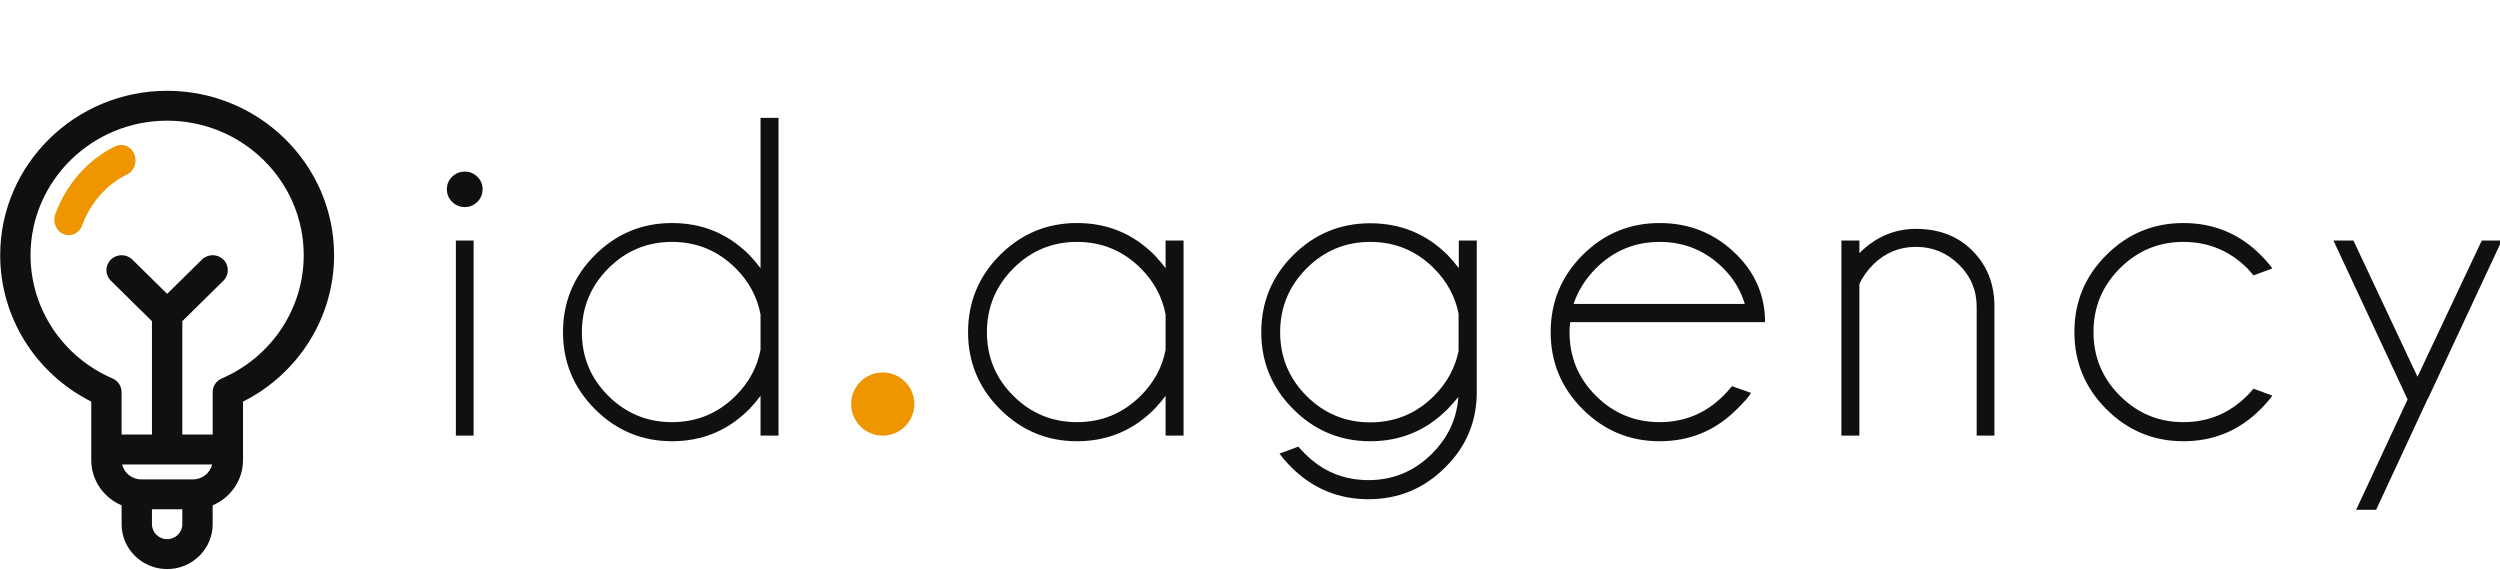
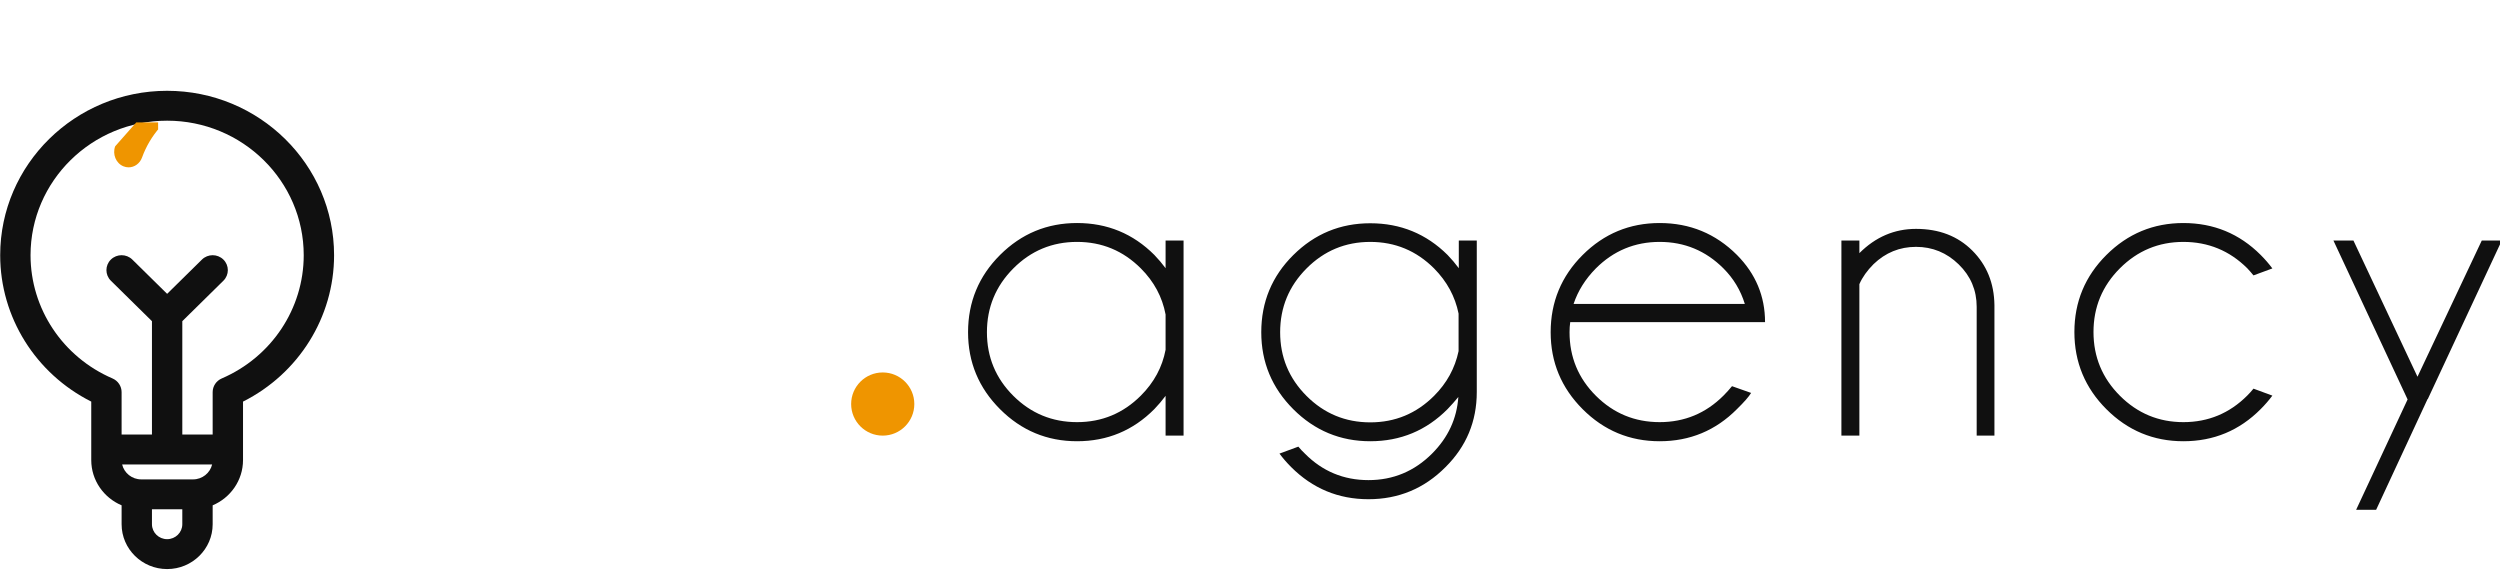
<svg xmlns="http://www.w3.org/2000/svg" id="svg8" version="1.1" viewBox="0 0 546.05 124.398" height="124.398mm" width="546.05mm">
  <defs id="defs2">
    <clipPath id="clipPath18" clipPathUnits="userSpaceOnUse">
      <path id="path16" d="m 711.807,563.943 c 0,-10.793 8.75,-19.543 19.543,-19.543 v 0 c 10.794,0 19.543,8.75 19.543,19.543 v 0 c 0,10.793 -8.749,19.542 -19.543,19.542 v 0 c -10.793,0 -19.543,-8.749 -19.543,-19.542" />
    </clipPath>
    <clipPath id="clipPath28" clipPathUnits="userSpaceOnUse">
      <path id="path26" d="m 655.741,741.01 v -93.021 c -2.132,2.874 -4.45,5.608 -6.953,8.204 v 0 c -13.162,13.163 -29.106,19.744 -47.831,19.744 v 0 c -18.539,0 -34.413,-6.581 -47.623,-19.744 v 0 C 540.125,643.03 533.52,627.086 533.52,608.361 v 0 c 0,-18.539 6.605,-34.413 19.814,-47.622 v 0 c 13.21,-13.21 29.084,-19.815 47.623,-19.815 v 0 c 18.725,0 34.669,6.628 47.831,19.884 v 0 c 2.503,2.596 4.821,5.33 6.953,8.203 v 0 -24.611 h 11.124 V 741.01 Z M 561.538,569.011 c -10.892,10.846 -16.338,23.962 -16.338,39.35 v 0 c 0,15.388 5.446,28.551 16.338,39.489 v 0 c 10.892,10.938 24.032,16.408 39.419,16.408 v 0 c 15.388,0 28.551,-5.47 39.489,-16.408 v 0 c 8.157,-8.157 13.255,-17.658 15.295,-28.504 v 0 -21.831 c -2.04,-10.752 -7.138,-20.207 -15.295,-28.365 v 0 c -10.938,-10.938 -24.101,-16.407 -39.489,-16.407 v 0 c -15.387,0 -28.527,5.423 -39.419,16.268 M 464.929,704.58 c -2.178,-2.132 -3.268,-4.681 -3.268,-7.647 v 0 c 0,-3.152 1.09,-5.793 3.268,-7.925 v 0 c 2.178,-2.133 4.797,-3.198 7.856,-3.198 v 0 c 2.967,0 5.539,1.065 7.717,3.198 v 0 c 2.179,2.132 3.268,4.773 3.268,7.925 v 0 c 0,2.966 -1.089,5.515 -3.268,7.647 v 0 c -2.178,2.132 -4.75,3.199 -7.717,3.199 v 0 c -3.059,0 -5.678,-1.067 -7.856,-3.199 m 2.294,-160.18 h 10.984 v 120.692 h -10.984 z" />
    </clipPath>
    <clipPath id="clipPath38" clipPathUnits="userSpaceOnUse">
      <path id="path36" d="m 1488.507,656.193 c -13.209,-13.163 -19.814,-29.06 -19.814,-47.692 v 0 c 0,-18.633 6.605,-34.553 19.814,-47.762 v 0 c 13.21,-13.21 29.084,-19.815 47.623,-19.815 v 0 c 18.725,0 34.669,6.628 47.832,19.884 v 0 c 2.689,2.688 5.099,5.468 7.23,8.342 v 0 l -11.679,4.311 c -1.206,-1.483 -2.503,-2.92 -3.894,-4.311 v 0 c -10.937,-10.938 -24.101,-16.407 -39.489,-16.407 v 0 c -15.295,0 -28.388,5.446 -39.28,16.338 v 0 c -10.892,10.892 -16.337,24.032 -16.337,39.42 v 0 c 0,15.387 5.445,28.526 16.337,39.419 v 0 c 10.892,10.892 23.985,16.338 39.28,16.338 v 0 c 15.388,0 28.552,-5.423 39.489,-16.269 v 0 c 1.391,-1.483 2.688,-2.966 3.894,-4.449 v 0 l 11.679,4.31 c -2.131,2.873 -4.541,5.654 -7.23,8.343 v 0 c -13.163,13.163 -29.107,19.744 -47.832,19.744 v 0 c -18.539,0 -34.413,-6.581 -47.623,-19.744 m -324.058,0 c -13.21,-13.163 -19.815,-29.107 -19.815,-47.832 v 0 c 0,-18.539 6.605,-34.413 19.815,-47.622 v 0 c 13.209,-13.21 29.082,-19.815 47.622,-19.815 v 0 c 18.725,0 34.668,6.628 47.832,19.884 v 0 c 4.449,4.357 7.369,7.693 8.759,10.011 v 0 l -11.818,4.171 c -1.669,-2.039 -3.43,-3.986 -5.283,-5.84 v 0 c -10.939,-10.938 -24.102,-16.407 -39.49,-16.407 v 0 c -15.388,0 -28.527,5.423 -39.419,16.268 v 0 c -10.892,10.846 -16.337,23.962 -16.337,39.35 v 0 c 0,2.225 0.138,4.31 0.416,6.257 v 0 h 120.553 c 0,16.037 -5.794,29.895 -17.381,41.575 v 0 c -13.164,13.163 -29.107,19.744 -47.832,19.744 v 0 c -18.54,0 -34.413,-6.581 -47.622,-19.744 m 8.134,-8.343 c 10.938,10.938 24.1,16.408 39.488,16.408 v 0 c 15.388,0 28.551,-5.47 39.49,-16.408 v 0 c 6.21,-6.21 10.612,-13.534 13.208,-21.969 v 0 h -105.951 c 2.687,8.065 7.276,15.388 13.765,21.969 m -368.624,8.343 C 790.75,643.03 784.146,627.086 784.146,608.361 v 0 c 0,-18.539 6.604,-34.413 19.813,-47.622 v 0 c 13.21,-13.21 29.084,-19.815 47.624,-19.815 v 0 c 18.724,0 34.668,6.628 47.831,19.884 v 0 c 2.503,2.596 4.82,5.33 6.953,8.203 v 0 -24.611 h 11.123 v 120.692 h -11.123 v -17.103 c -2.133,2.874 -4.45,5.608 -6.953,8.204 v 0 c -13.163,13.163 -29.107,19.744 -47.831,19.744 v 0 c -18.54,0 -34.414,-6.581 -47.624,-19.744 m 8.204,-87.182 c -10.892,10.846 -16.338,23.962 -16.338,39.35 v 0 c 0,15.388 5.446,28.551 16.338,39.489 v 0 c 10.892,10.938 24.032,16.408 39.42,16.408 v 0 c 15.387,0 28.55,-5.47 39.488,-16.408 v 0 c 8.158,-8.157 13.256,-17.658 15.296,-28.504 v 0 -21.831 c -2.04,-10.752 -7.138,-20.207 -15.296,-28.365 v 0 C 880.133,558.212 866.97,552.743 851.583,552.743 v 0 c -15.388,0 -28.528,5.423 -39.42,16.268 m 173.223,87.112 c -13.21,-13.116 -19.814,-29.037 -19.814,-47.762 v 0 c 0,-18.539 6.604,-34.413 19.814,-47.622 v 0 c 13.209,-13.21 29.083,-19.815 47.623,-19.815 v 0 c 18.725,0 34.668,6.628 47.832,19.884 v 0 c 2.317,2.41 4.542,4.912 6.673,7.509 v 0 c -0.926,-13.442 -6.349,-25.122 -16.267,-35.04 v 0 c -10.939,-10.939 -24.056,-16.408 -39.35,-16.408 v 0 c -15.388,0 -28.505,5.469 -39.35,16.408 v 0 c -1.483,1.39 -2.828,2.827 -4.033,4.31 v 0 l -11.679,-4.31 c 2.132,-2.874 4.542,-5.655 7.23,-8.343 v 0 c 13.256,-13.256 29.199,-19.884 47.832,-19.884 v 0 c 18.632,0 34.529,6.628 47.692,19.884 v 0 c 12.885,12.793 19.327,28.273 19.327,46.441 v 0 93.717 h -11.124 v -17.103 c -2.131,2.874 -4.448,5.608 -6.951,8.204 v 0 c -13.164,13.07 -29.107,19.605 -47.832,19.605 v 0 c -18.54,0 -34.414,-6.558 -47.623,-19.675 m 8.203,-87.181 c -10.892,10.892 -16.338,24.031 -16.338,39.419 v 0 c 0,15.388 5.446,28.551 16.338,39.489 v 0 c 10.892,10.938 24.032,16.408 39.42,16.408 v 0 c 15.387,0 28.55,-5.47 39.489,-16.408 v 0 c 7.972,-8.064 13.023,-17.38 15.156,-27.948 v 0 -23.221 c -2.225,-10.567 -7.277,-19.79 -15.156,-27.67 v 0 c -10.939,-10.938 -24.102,-16.407 -39.489,-16.407 v 0 c -15.388,0 -28.528,5.445 -39.42,16.338 m 342.066,88.363 v 7.787 h -11.124 V 544.4 h 11.124 v 93.717 c 1.854,4.264 4.773,8.389 8.76,12.375 v 0 c 7.416,7.138 16.175,10.706 26.28,10.706 v 0 c 10.196,0 19.002,-3.615 26.418,-10.845 v 0 c 7.415,-7.23 11.123,-15.99 11.123,-26.28 v 0 -79.673 h 10.985 v 80.786 c -0.186,13.533 -4.75,24.773 -13.695,33.718 v 0 c -8.947,8.945 -20.557,13.419 -34.831,13.419 v 0 c -13.349,0 -25.028,-5.006 -35.04,-15.018 m 385.1,7.787 -39.767,-84.262 -39.628,84.262 h -12.375 l 45.884,-98.305 -31.841,-68.272 h 12.375 l 31.841,68.55 h 0.14 l 45.746,98.027 z" />
    </clipPath>
    <clipPath id="clipPath48" clipPathUnits="userSpaceOnUse">
      <path id="path46" d="m 288.57,757.761 c -56.959,0 -103.298,-45.634 -103.298,-101.727 v 0 c 0,-38.357 21.921,-73.269 56.344,-90.581 v 0 -36.173 c 0,-12.55 7.75,-23.35 18.782,-28.007 v 0 -11.7 c 0,-15.298 12.638,-27.743 28.172,-27.743 v 0 c 15.533,0 28.171,12.445 28.171,27.743 v 0 11.698 c 11.032,4.659 18.782,15.459 18.782,28.007 v 0 36.174 c 34.423,17.311 56.343,52.223 56.343,90.581 v 0 c 0,56.094 -46.339,101.728 -103.296,101.728 z M 260.398,571.302 c 0,3.675 -2.21,7.001 -5.63,8.474 v 0 c -30.808,13.266 -50.715,43.199 -50.715,76.258 v 0 c 0,45.894 37.914,83.231 84.517,83.231 v 0 c 46.602,0 84.515,-37.337 84.515,-83.231 v 0 c 0,-33.059 -19.907,-62.992 -50.715,-76.258 v 0 c -3.42,-1.473 -5.629,-4.799 -5.629,-8.474 v 0 -26.242 H 297.96 v 70.152 l 25.422,25.035 c 3.666,3.612 3.666,9.467 0,13.078 v 0 c -3.669,3.611 -9.613,3.611 -13.281,0 v 0 l -21.531,-21.203 -21.532,21.204 c -3.668,3.611 -9.613,3.611 -13.281,0 v 0 c -3.667,-3.612 -3.667,-9.466 0,-13.078 v 0 l 25.422,-25.036 V 545.06 h -18.781 z m 0.326,-44.737 h 55.69 c -1.254,-5.291 -6.072,-9.249 -11.821,-9.249 v 0 h -32.049 c -5.748,0 -10.567,3.958 -11.82,9.249 m 18.455,-36.992 v 9.247 h 18.781 v -9.247 c 0,-5.099 -4.213,-9.247 -9.39,-9.247 v 0 c -5.178,0 -9.391,4.148 -9.391,9.247" />
    </clipPath>
    <clipPath id="clipPath58" clipPathUnits="userSpaceOnUse">
      <path id="path56" d="m 256.405,723.398 c -16.85,-8.213 -30.346,-23.512 -37.026,-41.974 v 0 c -1.781,-4.917 0.502,-10.449 5.097,-12.353 v 0 c 1.059,-0.44 2.149,-0.647 3.221,-0.647 v 0 c 3.577,0 6.953,2.318 8.323,6.103 v 0 c 5.011,13.849 15.137,25.327 27.78,31.49 v 0 c 4.485,2.186 6.464,7.85 4.422,12.649 v 0 c -1.497,3.515 -4.737,5.594 -8.126,5.594 v 0 c -1.236,0 -2.493,-0.277 -3.691,-0.862" />
    </clipPath>
    <clipPath id="clipPath72" clipPathUnits="userSpaceOnUse">
      <path id="path70" d="m 640.573,386.45 -22.57,-49.733 h 5.326 l 7.457,16.312 h 20.639 l 7.523,-16.312 h 5.127 l -22.304,49.733 z m 0.6,-10.586 8.122,-17.975 h -16.312 z m 916.011,8.722 c -0.731,-0.754 -1.098,-1.642 -1.098,-2.663 v 0 c 0,-0.976 0.367,-1.842 1.098,-2.596 v 0 c 0.733,-0.755 1.62,-1.133 2.664,-1.133 v 0 c 1.043,0 1.931,0.367 2.663,1.099 v 0 c 0.732,0.733 1.099,1.62 1.099,2.663 v 0 c 0,1.043 -0.367,1.931 -1.099,2.664 v 0 c -0.732,0.732 -1.62,1.098 -2.663,1.098 v 0 c -1.044,0 -1.931,-0.378 -2.664,-1.132 m -24.2,1.132 V 372.07 h -6.258 v -3.862 h 6.258 v -26.631 c 0,-2.086 0.466,-3.618 1.398,-4.594 v 0 c 0.932,-0.976 2.397,-1.465 4.394,-1.465 v 0 c 1.065,0 2.53,0.156 4.395,0.466 v 0 3.861 h -2.73 c -1.288,0 -2.086,0.112 -2.398,0.333 v 0 c -0.31,0.223 -0.465,0.933 -0.465,2.132 v 0 25.898 h 7.19 v 3.862 h -7.19 v 13.648 z m -126.864,-1.132 c -0.733,-0.754 -1.099,-1.642 -1.099,-2.663 v 0 c 0,-0.976 0.366,-1.842 1.099,-2.596 v 0 c 0.732,-0.755 1.62,-1.133 2.663,-1.133 v 0 c 1.043,0 1.93,0.367 2.663,1.099 v 0 c 0.732,0.733 1.099,1.62 1.099,2.663 v 0 c 0,1.043 -0.367,1.931 -1.099,2.664 v 0 c -0.733,0.732 -1.62,1.098 -2.663,1.098 v 0 c -1.043,0 -1.931,-0.378 -2.663,-1.132 m -426.266,1.132 v -20.107 c -3.595,4.927 -8.278,7.39 -14.048,7.39 v 0 c -5.016,0 -9.321,-1.83 -12.916,-5.492 v 0 c -3.595,-3.661 -5.393,-8.067 -5.393,-13.216 v 0 c 0,-5.149 1.775,-9.565 5.327,-13.249 v 0 c 3.55,-3.683 7.933,-5.526 13.149,-5.526 v 0 c 5.215,0 9.842,2.419 13.881,7.257 v 0 -6.058 h 4.461 v 49.001 z M 956.219,344.04 c -2.752,2.886 -4.128,6.27 -4.128,10.153 v 0 c 0,3.884 1.343,7.257 4.029,10.12 v 0 c 2.684,2.863 6.024,4.295 10.019,4.295 v 0 c 3.995,0 7.323,-1.398 9.987,-4.195 v 0 c 2.663,-2.797 3.995,-6.214 3.995,-10.253 v 0 c 0,-4.173 -1.42,-7.623 -4.262,-10.353 v 0 c -2.84,-2.73 -6.136,-4.094 -9.886,-4.094 v 0 c -3.751,0 -7.002,1.442 -9.754,4.327 m 676.832,21.705 v 6.325 h -4.595 v -35.353 h 4.595 v 12.982 c 0,4.838 0.199,8.056 0.598,9.654 v 0 c 0.4,1.598 1.177,3.152 2.33,4.661 v 0 c 1.155,1.508 2.553,2.685 4.195,3.528 v 0 c 1.643,0.843 3.318,1.265 5.027,1.265 v 0 c 1.709,0 3.163,-0.266 4.36,-0.799 v 0 c 1.199,-0.533 2.186,-1.309 2.963,-2.33 v 0 c 0.778,-1.02 1.355,-2.263 1.732,-3.729 v 0 c 0.377,-1.464 0.565,-4.26 0.565,-8.389 v 0 -16.843 h 4.528 v 18.175 c 0,4.527 -0.444,7.956 -1.332,10.287 v 0 c -0.887,2.33 -2.397,4.216 -4.527,5.659 v 0 c -2.13,1.442 -4.527,2.163 -7.19,2.163 v 0 c -5.193,0 -9.61,-2.418 -13.249,-7.256 m -51.166,1.73 c -3.573,-3.683 -5.359,-8.122 -5.359,-13.315 v 0 c 0,-5.104 1.775,-9.487 5.326,-13.149 v 0 c 3.551,-3.662 7.923,-5.493 13.116,-5.493 v 0 c 5.193,0 9.554,1.831 13.083,5.493 v 0 c 3.528,3.662 5.293,8.067 5.293,13.216 v 0 c 0,5.148 -1.787,9.565 -5.36,13.248 v 0 c -3.573,3.685 -7.923,5.526 -13.05,5.526 v 0 c -5.126,0 -9.476,-1.841 -13.049,-5.526 m 3.229,-23.501 c -2.619,2.752 -3.927,6.103 -3.927,10.053 v 0 c 0,3.951 1.353,7.357 4.06,10.22 v 0 c 2.708,2.862 5.937,4.294 9.687,4.294 v 0 c 3.751,0 6.991,-1.432 9.721,-4.294 v 0 c 2.73,-2.863 4.094,-6.248 4.094,-10.154 v 0 c 0,-3.95 -1.342,-7.312 -4.027,-10.086 v 0 c -2.686,-2.774 -5.97,-4.162 -9.854,-4.162 v 0 c -3.884,0 -7.135,1.376 -9.754,4.129 m -104.46,23.535 c -3.596,-3.661 -5.394,-8.056 -5.394,-13.183 v 0 c 0,-5.126 1.788,-9.542 5.361,-13.249 v 0 c 3.573,-3.706 7.956,-5.559 13.149,-5.559 v 0 c 5.193,0 9.809,2.419 13.848,7.257 v 0 -6.058 h 4.46 v 35.353 h -4.46 v -6.459 c -3.596,4.927 -8.278,7.39 -14.048,7.39 v 0 c -5.016,0 -9.321,-1.83 -12.916,-5.492 m 3.328,-23.502 c -2.751,2.863 -4.127,6.247 -4.127,10.153 v 0 c 0,3.906 1.353,7.29 4.061,10.153 v 0 c 2.708,2.863 6.025,4.295 9.954,4.295 v 0 c 3.927,0 7.245,-1.387 9.953,-4.162 v 0 c 2.707,-2.774 4.061,-6.18 4.061,-10.219 v 0 c 0,-4.173 -1.376,-7.634 -4.128,-10.387 v 0 c -2.752,-2.752 -6.047,-4.127 -9.886,-4.127 v 0 c -3.84,0 -7.136,1.431 -9.888,4.294 m -52.762,23.435 c -3.707,-3.706 -5.56,-8.156 -5.56,-13.349 v 0 c 0,-5.193 1.831,-9.586 5.493,-13.182 v 0 c 3.662,-3.596 8.222,-5.393 13.682,-5.393 v 0 c 3.461,0 6.69,0.689 9.686,2.064 v 0 c 2.997,1.376 5.382,3.352 7.158,5.926 v 0 l -3.595,2.396 c -3.329,-4.127 -7.59,-6.191 -12.783,-6.191 v 0 c -4.35,0 -7.945,1.442 -10.786,4.327 v 0 c -2.841,2.886 -4.261,6.347 -4.261,10.386 v 0 c 0,4.039 1.443,7.423 4.327,10.153 v 0 c 2.885,2.73 6.458,4.095 10.72,4.095 v 0 c 5.414,0 9.676,-2.063 12.783,-6.192 v 0 l 3.595,2.264 c -1.554,2.575 -3.784,4.594 -6.691,6.059 v 0 c -2.907,1.465 -6.07,2.196 -9.488,2.196 v 0 c -5.814,0 -10.574,-1.853 -14.28,-5.559 m -66.745,-1.697 v 6.325 h -4.594 v -35.353 h 4.594 v 12.982 c 0,4.838 0.199,8.056 0.599,9.654 v 0 c 0.4,1.598 1.176,3.152 2.33,4.661 v 0 c 1.155,1.508 2.553,2.685 4.195,3.528 v 0 c 1.643,0.843 3.318,1.265 5.027,1.265 v 0 c 1.709,0 3.162,-0.266 4.36,-0.799 v 0 c 1.199,-0.533 2.186,-1.309 2.963,-2.33 v 0 c 0.777,-1.02 1.353,-2.263 1.731,-3.729 v 0 c 0.378,-1.464 0.566,-4.26 0.566,-8.389 v 0 -16.843 h 4.528 v 18.175 c 0,4.527 -0.444,7.956 -1.332,10.287 v 0 c -0.888,2.33 -2.397,4.216 -4.527,5.659 v 0 c -2.131,1.442 -4.528,2.163 -7.191,2.163 v 0 c -5.193,0 -9.61,-2.418 -13.249,-7.256 m -87.416,5.06 c -2.265,-1.465 -4.129,-3.573 -5.593,-6.325 v 0 c -0.71,2.707 -2.098,4.804 -4.162,6.291 v 0 c -2.063,1.487 -4.405,2.23 -7.023,2.23 v 0 c -4.928,0 -8.966,-2.352 -12.118,-7.057 v 0 6.126 h -4.527 v -35.353 h 4.527 v 14.98 c 0,4.838 0.5,8.278 1.499,10.319 v 0 c 0.998,2.042 2.374,3.651 4.127,4.828 v 0 c 1.753,1.176 3.629,1.764 5.626,1.764 v 0 c 1.997,0 3.684,-0.544 5.06,-1.631 v 0 c 1.376,-1.088 2.263,-2.442 2.663,-4.062 v 0 c 0.399,-1.62 0.599,-4.316 0.599,-8.089 v 0 -18.109 h 4.461 v 13.848 c 0,4.571 0.355,7.99 1.065,10.253 v 0 c 0.71,2.264 2.02,4.127 3.929,5.593 v 0 c 1.908,1.464 3.961,2.197 6.158,2.197 v 0 c 2.197,0 3.961,-0.522 5.292,-1.566 v 0 c 1.332,-1.042 2.197,-2.33 2.597,-3.861 v 0 c 0.4,-1.531 0.599,-3.916 0.599,-7.156 v 0 -19.308 h 4.661 v 19.308 c 0,6.746 -1.198,11.262 -3.595,13.548 v 0 c -2.397,2.285 -5.071,3.428 -8.023,3.428 v 0 c -2.952,0 -5.559,-0.731 -7.822,-2.196 m -69.109,0 c -2.263,-1.465 -4.127,-3.573 -5.592,-6.325 v 0 c -0.71,2.707 -2.097,4.804 -4.162,6.291 v 0 c -2.064,1.487 -4.404,2.23 -7.024,2.23 v 0 c -4.926,0 -8.965,-2.352 -12.116,-7.057 v 0 6.126 h -4.528 v -35.353 h 4.528 v 14.98 c 0,4.838 0.499,8.278 1.497,10.319 v 0 c 0.999,2.042 2.375,3.651 4.128,4.828 v 0 c 1.753,1.176 3.629,1.764 5.626,1.764 v 0 c 1.998,0 3.684,-0.544 5.06,-1.631 v 0 c 1.376,-1.088 2.264,-2.442 2.664,-4.062 v 0 c 0.398,-1.62 0.598,-4.316 0.598,-8.089 v 0 -18.109 h 4.461 v 13.848 c 0,4.571 0.355,7.99 1.065,10.253 v 0 c 0.711,2.264 2.02,4.127 3.928,5.593 v 0 c 1.909,1.464 3.961,2.197 6.159,2.197 v 0 c 2.197,0 3.961,-0.522 5.293,-1.566 v 0 c 1.331,-1.042 2.197,-2.33 2.597,-3.861 v 0 c 0.399,-1.531 0.599,-3.916 0.599,-7.156 v 0 -19.308 h 4.66 v 19.308 c 0,6.746 -1.199,11.262 -3.595,13.548 v 0 c -2.397,2.285 -5.071,3.428 -8.023,3.428 v 0 c -2.951,0 -5.559,-0.731 -7.823,-2.196 m -79.993,-3.33 c -3.574,-3.683 -5.36,-8.122 -5.36,-13.315 v 0 c 0,-5.104 1.776,-9.487 5.326,-13.149 v 0 c 3.552,-3.662 7.923,-5.493 13.117,-5.493 v 0 c 5.193,0 9.553,1.831 13.082,5.493 v 0 c 3.528,3.662 5.293,8.067 5.293,13.216 v 0 c 0,5.148 -1.786,9.565 -5.359,13.248 v 0 c -3.573,3.685 -7.923,5.526 -13.05,5.526 v 0 c -5.127,0 -9.476,-1.841 -13.049,-5.526 m 3.229,-23.501 c -2.619,2.752 -3.928,6.103 -3.928,10.053 v 0 c 0,3.951 1.354,7.357 4.061,10.22 v 0 c 2.708,2.862 5.936,4.294 9.687,4.294 v 0 c 3.751,0 6.991,-1.432 9.72,-4.294 v 0 c 2.73,-2.863 4.095,-6.248 4.095,-10.154 v 0 c 0,-3.95 -1.342,-7.312 -4.028,-10.086 v 0 c -2.686,-2.774 -5.97,-4.162 -9.853,-4.162 v 0 c -3.885,0 -7.135,1.376 -9.754,4.129 m -52.563,23.468 c -3.706,-3.706 -5.559,-8.156 -5.559,-13.349 v 0 c 0,-5.193 1.83,-9.586 5.492,-13.182 v 0 c 3.662,-3.596 8.222,-5.393 13.682,-5.393 v 0 c 3.462,0 6.691,0.689 9.687,2.064 v 0 c 2.996,1.376 5.382,3.352 7.157,5.926 v 0 l -3.595,2.396 c -3.329,-4.127 -7.591,-6.191 -12.784,-6.191 v 0 c -4.349,0 -7.944,1.442 -10.785,4.327 v 0 c -2.84,2.886 -4.261,6.347 -4.261,10.386 v 0 c 0,4.039 1.443,7.423 4.327,10.153 v 0 c 2.886,2.73 6.459,4.095 10.719,4.095 v 0 c 5.416,0 9.676,-2.063 12.784,-6.192 v 0 l 3.595,2.264 c -1.554,2.575 -3.784,4.594 -6.691,6.059 v 0 c -2.907,1.465 -6.07,2.196 -9.488,2.196 v 0 c -5.814,0 -10.574,-1.853 -14.28,-5.559 m -73.769,0.033 c -3.484,-3.683 -5.226,-8.1 -5.226,-13.248 v 0 c 0,-5.149 1.731,-9.554 5.193,-13.216 v 0 c 3.462,-3.662 7.856,-5.493 13.182,-5.493 v 0 c 7.457,0 13.094,3.551 16.911,10.653 v 0 l -3.861,1.997 c -2.974,-5.637 -7.457,-8.455 -13.449,-8.455 v 0 c -3.64,0 -6.736,1.298 -9.288,3.894 v 0 c -2.552,2.597 -3.894,6.026 -4.028,10.286 v 0 h 31.824 c -0.133,5.904 -1.941,10.565 -5.426,13.982 v 0 c -3.484,3.418 -7.789,5.126 -12.916,5.126 v 0 c -5.126,0 -9.432,-1.841 -12.916,-5.526 m 12.95,1.133 c 3.24,0 6.103,-0.954 8.588,-2.863 v 0 c 2.485,-1.909 4.04,-4.55 4.661,-7.923 v 0 h -26.298 c 2.041,7.19 6.391,10.786 13.049,10.786 m -138.449,-1.133 c -3.484,-3.683 -5.226,-8.1 -5.226,-13.248 v 0 c 0,-5.149 1.73,-9.554 5.193,-13.216 v 0 c 3.462,-3.662 7.856,-5.493 13.182,-5.493 v 0 c 7.456,0 13.093,3.551 16.911,10.653 v 0 l -3.862,1.997 c -2.974,-5.637 -7.457,-8.455 -13.449,-8.455 v 0 c -3.639,0 -6.735,1.298 -9.287,3.894 v 0 c -2.552,2.597 -3.895,6.026 -4.028,10.286 v 0 h 31.824 c -0.133,5.904 -1.941,10.565 -5.426,13.982 v 0 c -3.484,3.418 -7.79,5.126 -12.916,5.126 v 0 c -5.127,0 -9.432,-1.841 -12.916,-5.526 m 12.949,1.133 c 3.24,0 6.103,-0.954 8.589,-2.863 v 0 c 2.486,-1.909 4.039,-4.55 4.66,-7.923 v 0 h -26.298 c 2.042,7.19 6.392,10.786 13.049,10.786 m -62.15,-1.166 c -3.706,-3.706 -5.56,-8.156 -5.56,-13.349 v 0 c 0,-5.193 1.831,-9.586 5.493,-13.182 v 0 c 3.662,-3.596 8.223,-5.393 13.682,-5.393 v 0 c 3.462,0 6.69,0.689 9.687,2.064 v 0 c 2.996,1.376 5.382,3.352 7.157,5.926 v 0 l -3.595,2.396 c -3.329,-4.127 -7.59,-6.191 -12.783,-6.191 v 0 c -4.35,0 -7.945,1.442 -10.786,4.327 v 0 c -2.841,2.886 -4.261,6.347 -4.261,10.386 v 0 c 0,4.039 1.443,7.423 4.328,10.153 v 0 c 2.885,2.73 6.458,4.095 10.719,4.095 v 0 c 5.414,0 9.676,-2.063 12.783,-6.192 v 0 l 3.595,2.264 c -1.553,2.575 -3.783,4.594 -6.691,6.059 v 0 c -2.907,1.465 -6.07,2.196 -9.487,2.196 v 0 c -5.815,0 -10.575,-1.853 -14.281,-5.559 m -46.771,-1.697 v 6.325 h -4.594 v -35.353 h 4.594 v 12.982 c 0,4.838 0.199,8.056 0.599,9.654 v 0 c 0.399,1.598 1.176,3.152 2.33,4.661 v 0 c 1.154,1.508 2.552,2.685 4.195,3.528 v 0 c 1.641,0.843 3.317,1.265 5.026,1.265 v 0 c 1.709,0 3.163,-0.266 4.361,-0.799 v 0 c 1.199,-0.533 2.186,-1.309 2.963,-2.33 v 0 c 0.776,-1.02 1.353,-2.263 1.73,-3.729 v 0 c 0.378,-1.464 0.567,-4.26 0.567,-8.389 v 0 -16.843 h 4.526 v 18.175 c 0,4.527 -0.443,7.956 -1.331,10.287 v 0 c -0.887,2.33 -2.396,4.216 -4.527,5.659 v 0 c -2.131,1.442 -4.528,2.163 -7.191,2.163 v 0 c -5.193,0 -9.609,-2.418 -13.248,-7.256 m -50.966,1.73 c -3.484,-3.683 -5.226,-8.1 -5.226,-13.248 v 0 c 0,-5.149 1.731,-9.554 5.193,-13.216 v 0 c 3.462,-3.662 7.856,-5.493 13.182,-5.493 v 0 c 7.457,0 13.094,3.551 16.911,10.653 v 0 l -3.862,1.997 c -2.973,-5.637 -7.456,-8.455 -13.448,-8.455 v 0 c -3.64,0 -6.736,1.298 -9.287,3.894 v 0 c -2.553,2.597 -3.896,6.026 -4.029,10.286 v 0 h 31.824 c -0.132,5.904 -1.941,10.565 -5.425,13.982 v 0 c -3.485,3.418 -7.79,5.126 -12.917,5.126 v 0 c -5.126,0 -9.432,-1.841 -12.916,-5.526 m 12.95,1.133 c 3.24,0 6.102,-0.954 8.588,-2.863 v 0 c 2.486,-1.909 4.039,-4.55 4.66,-7.923 v 0 h -26.298 c 2.042,7.19 6.392,10.786 13.05,10.786 m -63.848,-0.933 c -3.64,-3.55 -5.46,-7.789 -5.46,-12.716 v 0 c 0,-4.749 1.708,-8.877 5.127,-12.384 v 0 c 3.417,-3.506 7.7,-5.26 12.849,-5.26 v 0 c 2.752,0 5.37,0.556 7.856,1.665 v 0 c 2.486,1.11 4.639,2.797 6.458,5.06 v 0 -1.532 c 0,-3.816 -0.455,-6.624 -1.365,-8.421 v 0 c -0.91,-1.798 -2.463,-3.274 -4.66,-4.428 v 0 c -2.197,-1.154 -4.783,-1.731 -7.756,-1.731 v 0 c -6.17,0 -10.542,2.308 -13.116,6.924 v 0 h -4.926 c 2.928,-7.367 9.009,-11.052 18.242,-11.052 v 0 c 2.707,0 5.193,0.4 7.456,1.199 v 0 c 2.264,0.799 4.195,1.953 5.792,3.462 v 0 c 1.598,1.509 2.819,3.395 3.663,5.659 v 0 c 0.843,2.264 1.264,5.814 1.264,10.653 v 0 27.297 h -4.594 v -6.126 c -3.906,4.705 -8.444,7.057 -13.615,7.057 v 0 c -5.171,0 -9.576,-1.774 -13.215,-5.326 m 3.062,-22.27 c -2.619,2.552 -3.928,5.648 -3.928,9.288 v 0 c 0,3.639 1.353,6.868 4.062,9.686 v 0 c 2.707,2.819 6.103,4.229 10.186,4.229 v 0 c 3.861,0 7.101,-1.31 9.72,-3.929 v 0 c 2.619,-2.618 3.928,-5.859 3.928,-9.72 v 0 c 0,-3.95 -1.298,-7.168 -3.895,-9.654 v 0 c -2.596,-2.485 -5.936,-3.728 -10.02,-3.728 v 0 c -4.083,0 -7.435,1.276 -10.053,3.828 m 872.97,-8.688 h 4.594 v 35.353 h -4.594 z m -151.065,0 h 4.594 v 35.353 h -4.594 z m -67.976,35.353 v -12.984 c 0,-4.837 -0.2,-8.055 -0.6,-9.653 v 0 c -0.399,-1.597 -1.176,-3.152 -2.33,-4.66 v 0 c -1.154,-1.509 -2.552,-2.686 -4.195,-3.529 v 0 c -1.641,-0.843 -3.317,-1.265 -5.026,-1.265 v 0 c -1.708,0 -3.162,0.266 -4.361,0.799 v 0 c -1.199,0.533 -2.186,1.309 -2.962,2.33 v 0 c -0.777,1.021 -1.354,2.263 -1.731,3.729 v 0 c -0.377,1.464 -0.566,4.26 -0.566,8.388 v 0 16.845 h -4.527 v -18.177 c 0,-4.527 0.443,-7.956 1.331,-10.286 v 0 c 0.887,-2.33 2.396,-4.216 4.527,-5.659 v 0 c 2.13,-1.443 4.528,-2.163 7.191,-2.163 v 0 c 5.193,0 9.609,2.419 13.249,7.256 v 0 -6.324 h 4.593 v 35.353 z" />
    </clipPath>
    <clipPath id="clipPath18-3" clipPathUnits="userSpaceOnUse">
      <path id="path16-6" d="m 711.807,563.943 c 0,-10.793 8.75,-19.543 19.543,-19.543 v 0 c 10.794,0 19.543,8.75 19.543,19.543 v 0 c 0,10.793 -8.749,19.542 -19.543,19.542 v 0 c -10.793,0 -19.543,-8.749 -19.543,-19.542" />
    </clipPath>
    <clipPath id="clipPath28-7" clipPathUnits="userSpaceOnUse">
      <path id="path26-5" d="m 655.741,741.01 v -93.021 c -2.132,2.874 -4.45,5.608 -6.953,8.204 v 0 c -13.162,13.163 -29.106,19.744 -47.831,19.744 v 0 c -18.539,0 -34.413,-6.581 -47.623,-19.744 v 0 C 540.125,643.03 533.52,627.086 533.52,608.361 v 0 c 0,-18.539 6.605,-34.413 19.814,-47.622 v 0 c 13.21,-13.21 29.084,-19.815 47.623,-19.815 v 0 c 18.725,0 34.669,6.628 47.831,19.884 v 0 c 2.503,2.596 4.821,5.33 6.953,8.203 v 0 -24.611 h 11.124 V 741.01 Z M 561.538,569.011 c -10.892,10.846 -16.338,23.962 -16.338,39.35 v 0 c 0,15.388 5.446,28.551 16.338,39.489 v 0 c 10.892,10.938 24.032,16.408 39.419,16.408 v 0 c 15.388,0 28.551,-5.47 39.489,-16.408 v 0 c 8.157,-8.157 13.255,-17.658 15.295,-28.504 v 0 -21.831 c -2.04,-10.752 -7.138,-20.207 -15.295,-28.365 v 0 c -10.938,-10.938 -24.101,-16.407 -39.489,-16.407 v 0 c -15.387,0 -28.527,5.423 -39.419,16.268 M 464.929,704.58 c -2.178,-2.132 -3.268,-4.681 -3.268,-7.647 v 0 c 0,-3.152 1.09,-5.793 3.268,-7.925 v 0 c 2.178,-2.133 4.797,-3.198 7.856,-3.198 v 0 c 2.967,0 5.539,1.065 7.717,3.198 v 0 c 2.179,2.132 3.268,4.773 3.268,7.925 v 0 c 0,2.966 -1.089,5.515 -3.268,7.647 v 0 c -2.178,2.132 -4.75,3.199 -7.717,3.199 v 0 c -3.059,0 -5.678,-1.067 -7.856,-3.199 m 2.294,-160.18 h 10.984 v 120.692 h -10.984 z" />
    </clipPath>
    <clipPath id="clipPath38-3" clipPathUnits="userSpaceOnUse">
      <path id="path36-5" d="m 1488.507,656.193 c -13.209,-13.163 -19.814,-29.06 -19.814,-47.692 v 0 c 0,-18.633 6.605,-34.553 19.814,-47.762 v 0 c 13.21,-13.21 29.084,-19.815 47.623,-19.815 v 0 c 18.725,0 34.669,6.628 47.832,19.884 v 0 c 2.689,2.688 5.099,5.468 7.23,8.342 v 0 l -11.679,4.311 c -1.206,-1.483 -2.503,-2.92 -3.894,-4.311 v 0 c -10.937,-10.938 -24.101,-16.407 -39.489,-16.407 v 0 c -15.295,0 -28.388,5.446 -39.28,16.338 v 0 c -10.892,10.892 -16.337,24.032 -16.337,39.42 v 0 c 0,15.387 5.445,28.526 16.337,39.419 v 0 c 10.892,10.892 23.985,16.338 39.28,16.338 v 0 c 15.388,0 28.552,-5.423 39.489,-16.269 v 0 c 1.391,-1.483 2.688,-2.966 3.894,-4.449 v 0 l 11.679,4.31 c -2.131,2.873 -4.541,5.654 -7.23,8.343 v 0 c -13.163,13.163 -29.107,19.744 -47.832,19.744 v 0 c -18.539,0 -34.413,-6.581 -47.623,-19.744 m -324.058,0 c -13.21,-13.163 -19.815,-29.107 -19.815,-47.832 v 0 c 0,-18.539 6.605,-34.413 19.815,-47.622 v 0 c 13.209,-13.21 29.082,-19.815 47.622,-19.815 v 0 c 18.725,0 34.668,6.628 47.832,19.884 v 0 c 4.449,4.357 7.369,7.693 8.759,10.011 v 0 l -11.818,4.171 c -1.669,-2.039 -3.43,-3.986 -5.283,-5.84 v 0 c -10.939,-10.938 -24.102,-16.407 -39.49,-16.407 v 0 c -15.388,0 -28.527,5.423 -39.419,16.268 v 0 c -10.892,10.846 -16.337,23.962 -16.337,39.35 v 0 c 0,2.225 0.138,4.31 0.416,6.257 v 0 h 120.553 c 0,16.037 -5.794,29.895 -17.381,41.575 v 0 c -13.164,13.163 -29.107,19.744 -47.832,19.744 v 0 c -18.54,0 -34.413,-6.581 -47.622,-19.744 m 8.134,-8.343 c 10.938,10.938 24.1,16.408 39.488,16.408 v 0 c 15.388,0 28.551,-5.47 39.49,-16.408 v 0 c 6.21,-6.21 10.612,-13.534 13.208,-21.969 v 0 h -105.951 c 2.687,8.065 7.276,15.388 13.765,21.969 m -368.624,8.343 C 790.75,643.03 784.146,627.086 784.146,608.361 v 0 c 0,-18.539 6.604,-34.413 19.813,-47.622 v 0 c 13.21,-13.21 29.084,-19.815 47.624,-19.815 v 0 c 18.724,0 34.668,6.628 47.831,19.884 v 0 c 2.503,2.596 4.82,5.33 6.953,8.203 v 0 -24.611 h 11.123 v 120.692 h -11.123 v -17.103 c -2.133,2.874 -4.45,5.608 -6.953,8.204 v 0 c -13.163,13.163 -29.107,19.744 -47.831,19.744 v 0 c -18.54,0 -34.414,-6.581 -47.624,-19.744 m 8.204,-87.182 c -10.892,10.846 -16.338,23.962 -16.338,39.35 v 0 c 0,15.388 5.446,28.551 16.338,39.489 v 0 c 10.892,10.938 24.032,16.408 39.42,16.408 v 0 c 15.387,0 28.55,-5.47 39.488,-16.408 v 0 c 8.158,-8.157 13.256,-17.658 15.296,-28.504 v 0 -21.831 c -2.04,-10.752 -7.138,-20.207 -15.296,-28.365 v 0 C 880.133,558.212 866.97,552.743 851.583,552.743 v 0 c -15.388,0 -28.528,5.423 -39.42,16.268 m 173.223,87.112 c -13.21,-13.116 -19.814,-29.037 -19.814,-47.762 v 0 c 0,-18.539 6.604,-34.413 19.814,-47.622 v 0 c 13.209,-13.21 29.083,-19.815 47.623,-19.815 v 0 c 18.725,0 34.668,6.628 47.832,19.884 v 0 c 2.317,2.41 4.542,4.912 6.673,7.509 v 0 c -0.926,-13.442 -6.349,-25.122 -16.267,-35.04 v 0 c -10.939,-10.939 -24.056,-16.408 -39.35,-16.408 v 0 c -15.388,0 -28.505,5.469 -39.35,16.408 v 0 c -1.483,1.39 -2.828,2.827 -4.033,4.31 v 0 l -11.679,-4.31 c 2.132,-2.874 4.542,-5.655 7.23,-8.343 v 0 c 13.256,-13.256 29.199,-19.884 47.832,-19.884 v 0 c 18.632,0 34.529,6.628 47.692,19.884 v 0 c 12.885,12.793 19.327,28.273 19.327,46.441 v 0 93.717 h -11.124 v -17.103 c -2.131,2.874 -4.448,5.608 -6.951,8.204 v 0 c -13.164,13.07 -29.107,19.605 -47.832,19.605 v 0 c -18.54,0 -34.414,-6.558 -47.623,-19.675 m 8.203,-87.181 c -10.892,10.892 -16.338,24.031 -16.338,39.419 v 0 c 0,15.388 5.446,28.551 16.338,39.489 v 0 c 10.892,10.938 24.032,16.408 39.42,16.408 v 0 c 15.387,0 28.55,-5.47 39.489,-16.408 v 0 c 7.972,-8.064 13.023,-17.38 15.156,-27.948 v 0 -23.221 c -2.225,-10.567 -7.277,-19.79 -15.156,-27.67 v 0 c -10.939,-10.938 -24.102,-16.407 -39.489,-16.407 v 0 c -15.388,0 -28.528,5.445 -39.42,16.338 m 342.066,88.363 v 7.787 h -11.124 V 544.4 h 11.124 v 93.717 c 1.854,4.264 4.773,8.389 8.76,12.375 v 0 c 7.416,7.138 16.175,10.706 26.28,10.706 v 0 c 10.196,0 19.002,-3.615 26.418,-10.845 v 0 c 7.415,-7.23 11.123,-15.99 11.123,-26.28 v 0 -79.673 h 10.985 v 80.786 c -0.186,13.533 -4.75,24.773 -13.695,33.718 v 0 c -8.947,8.945 -20.557,13.419 -34.831,13.419 v 0 c -13.349,0 -25.028,-5.006 -35.04,-15.018 m 385.1,7.787 -39.767,-84.262 -39.628,84.262 h -12.375 l 45.884,-98.305 -31.841,-68.272 h 12.375 l 31.841,68.55 h 0.14 l 45.746,98.027 z" />
    </clipPath>
    <clipPath id="clipPath48-6" clipPathUnits="userSpaceOnUse">
      <path id="path46-2" d="m 288.57,757.761 c -56.959,0 -103.298,-45.634 -103.298,-101.727 v 0 c 0,-38.357 21.921,-73.269 56.344,-90.581 v 0 -36.173 c 0,-12.55 7.75,-23.35 18.782,-28.007 v 0 -11.7 c 0,-15.298 12.638,-27.743 28.172,-27.743 v 0 c 15.533,0 28.171,12.445 28.171,27.743 v 0 11.698 c 11.032,4.659 18.782,15.459 18.782,28.007 v 0 36.174 c 34.423,17.311 56.343,52.223 56.343,90.581 v 0 c 0,56.094 -46.339,101.728 -103.296,101.728 z M 260.398,571.302 c 0,3.675 -2.21,7.001 -5.63,8.474 v 0 c -30.808,13.266 -50.715,43.199 -50.715,76.258 v 0 c 0,45.894 37.914,83.231 84.517,83.231 v 0 c 46.602,0 84.515,-37.337 84.515,-83.231 v 0 c 0,-33.059 -19.907,-62.992 -50.715,-76.258 v 0 c -3.42,-1.473 -5.629,-4.799 -5.629,-8.474 v 0 -26.242 H 297.96 v 70.152 l 25.422,25.035 c 3.666,3.612 3.666,9.467 0,13.078 v 0 c -3.669,3.611 -9.613,3.611 -13.281,0 v 0 l -21.531,-21.203 -21.532,21.204 c -3.668,3.611 -9.613,3.611 -13.281,0 v 0 c -3.667,-3.612 -3.667,-9.466 0,-13.078 v 0 l 25.422,-25.036 V 545.06 h -18.781 z m 0.326,-44.737 h 55.69 c -1.254,-5.291 -6.072,-9.249 -11.821,-9.249 v 0 h -32.049 c -5.748,0 -10.567,3.958 -11.82,9.249 m 18.455,-36.992 v 9.247 h 18.781 v -9.247 c 0,-5.099 -4.213,-9.247 -9.39,-9.247 v 0 c -5.178,0 -9.391,4.148 -9.391,9.247" />
    </clipPath>
    <clipPath id="clipPath58-9" clipPathUnits="userSpaceOnUse">
-       <path id="path56-1" d="m 256.405,723.398 c -16.85,-8.213 -30.346,-23.512 -37.026,-41.974 v 0 c -1.781,-4.917 0.502,-10.449 5.097,-12.353 v 0 c 1.059,-0.44 2.149,-0.647 3.221,-0.647 v 0 c 3.577,0 6.953,2.318 8.323,6.103 v 0 c 5.011,13.849 15.137,25.327 27.78,31.49 v 0 c 4.485,2.186 6.464,7.85 4.422,12.649 v 0 c -1.497,3.515 -4.737,5.594 -8.126,5.594 v 0 c -1.236,0 -2.493,-0.277 -3.691,-0.862" />
+       <path id="path56-1" d="m 256.405,723.398 v 0 c -1.781,-4.917 0.502,-10.449 5.097,-12.353 v 0 c 1.059,-0.44 2.149,-0.647 3.221,-0.647 v 0 c 3.577,0 6.953,2.318 8.323,6.103 v 0 c 5.011,13.849 15.137,25.327 27.78,31.49 v 0 c 4.485,2.186 6.464,7.85 4.422,12.649 v 0 c -1.497,3.515 -4.737,5.594 -8.126,5.594 v 0 c -1.236,0 -2.493,-0.277 -3.691,-0.862" />
    </clipPath>
    <clipPath id="clipPath72-2" clipPathUnits="userSpaceOnUse">
      <path id="path70-7" d="m 640.573,386.45 -22.57,-49.733 h 5.326 l 7.457,16.312 h 20.639 l 7.523,-16.312 h 5.127 l -22.304,49.733 z m 0.6,-10.586 8.122,-17.975 h -16.312 z m 916.011,8.722 c -0.731,-0.754 -1.098,-1.642 -1.098,-2.663 v 0 c 0,-0.976 0.367,-1.842 1.098,-2.596 v 0 c 0.733,-0.755 1.62,-1.133 2.664,-1.133 v 0 c 1.043,0 1.931,0.367 2.663,1.099 v 0 c 0.732,0.733 1.099,1.62 1.099,2.663 v 0 c 0,1.043 -0.367,1.931 -1.099,2.664 v 0 c -0.732,0.732 -1.62,1.098 -2.663,1.098 v 0 c -1.044,0 -1.931,-0.378 -2.664,-1.132 m -24.2,1.132 V 372.07 h -6.258 v -3.862 h 6.258 v -26.631 c 0,-2.086 0.466,-3.618 1.398,-4.594 v 0 c 0.932,-0.976 2.397,-1.465 4.394,-1.465 v 0 c 1.065,0 2.53,0.156 4.395,0.466 v 0 3.861 h -2.73 c -1.288,0 -2.086,0.112 -2.398,0.333 v 0 c -0.31,0.223 -0.465,0.933 -0.465,2.132 v 0 25.898 h 7.19 v 3.862 h -7.19 v 13.648 z m -126.864,-1.132 c -0.733,-0.754 -1.099,-1.642 -1.099,-2.663 v 0 c 0,-0.976 0.366,-1.842 1.099,-2.596 v 0 c 0.732,-0.755 1.62,-1.133 2.663,-1.133 v 0 c 1.043,0 1.93,0.367 2.663,1.099 v 0 c 0.732,0.733 1.099,1.62 1.099,2.663 v 0 c 0,1.043 -0.367,1.931 -1.099,2.664 v 0 c -0.733,0.732 -1.62,1.098 -2.663,1.098 v 0 c -1.043,0 -1.931,-0.378 -2.663,-1.132 m -426.266,1.132 v -20.107 c -3.595,4.927 -8.278,7.39 -14.048,7.39 v 0 c -5.016,0 -9.321,-1.83 -12.916,-5.492 v 0 c -3.595,-3.661 -5.393,-8.067 -5.393,-13.216 v 0 c 0,-5.149 1.775,-9.565 5.327,-13.249 v 0 c 3.55,-3.683 7.933,-5.526 13.149,-5.526 v 0 c 5.215,0 9.842,2.419 13.881,7.257 v 0 -6.058 h 4.461 v 49.001 z M 956.219,344.04 c -2.752,2.886 -4.128,6.27 -4.128,10.153 v 0 c 0,3.884 1.343,7.257 4.029,10.12 v 0 c 2.684,2.863 6.024,4.295 10.019,4.295 v 0 c 3.995,0 7.323,-1.398 9.987,-4.195 v 0 c 2.663,-2.797 3.995,-6.214 3.995,-10.253 v 0 c 0,-4.173 -1.42,-7.623 -4.262,-10.353 v 0 c -2.84,-2.73 -6.136,-4.094 -9.886,-4.094 v 0 c -3.751,0 -7.002,1.442 -9.754,4.327 m 676.832,21.705 v 6.325 h -4.595 v -35.353 h 4.595 v 12.982 c 0,4.838 0.199,8.056 0.598,9.654 v 0 c 0.4,1.598 1.177,3.152 2.33,4.661 v 0 c 1.155,1.508 2.553,2.685 4.195,3.528 v 0 c 1.643,0.843 3.318,1.265 5.027,1.265 v 0 c 1.709,0 3.163,-0.266 4.36,-0.799 v 0 c 1.199,-0.533 2.186,-1.309 2.963,-2.33 v 0 c 0.778,-1.02 1.355,-2.263 1.732,-3.729 v 0 c 0.377,-1.464 0.565,-4.26 0.565,-8.389 v 0 -16.843 h 4.528 v 18.175 c 0,4.527 -0.444,7.956 -1.332,10.287 v 0 c -0.887,2.33 -2.397,4.216 -4.527,5.659 v 0 c -2.13,1.442 -4.527,2.163 -7.19,2.163 v 0 c -5.193,0 -9.61,-2.418 -13.249,-7.256 m -51.166,1.73 c -3.573,-3.683 -5.359,-8.122 -5.359,-13.315 v 0 c 0,-5.104 1.775,-9.487 5.326,-13.149 v 0 c 3.551,-3.662 7.923,-5.493 13.116,-5.493 v 0 c 5.193,0 9.554,1.831 13.083,5.493 v 0 c 3.528,3.662 5.293,8.067 5.293,13.216 v 0 c 0,5.148 -1.787,9.565 -5.36,13.248 v 0 c -3.573,3.685 -7.923,5.526 -13.05,5.526 v 0 c -5.126,0 -9.476,-1.841 -13.049,-5.526 m 3.229,-23.501 c -2.619,2.752 -3.927,6.103 -3.927,10.053 v 0 c 0,3.951 1.353,7.357 4.06,10.22 v 0 c 2.708,2.862 5.937,4.294 9.687,4.294 v 0 c 3.751,0 6.991,-1.432 9.721,-4.294 v 0 c 2.73,-2.863 4.094,-6.248 4.094,-10.154 v 0 c 0,-3.95 -1.342,-7.312 -4.027,-10.086 v 0 c -2.686,-2.774 -5.97,-4.162 -9.854,-4.162 v 0 c -3.884,0 -7.135,1.376 -9.754,4.129 m -104.46,23.535 c -3.596,-3.661 -5.394,-8.056 -5.394,-13.183 v 0 c 0,-5.126 1.788,-9.542 5.361,-13.249 v 0 c 3.573,-3.706 7.956,-5.559 13.149,-5.559 v 0 c 5.193,0 9.809,2.419 13.848,7.257 v 0 -6.058 h 4.46 v 35.353 h -4.46 v -6.459 c -3.596,4.927 -8.278,7.39 -14.048,7.39 v 0 c -5.016,0 -9.321,-1.83 -12.916,-5.492 m 3.328,-23.502 c -2.751,2.863 -4.127,6.247 -4.127,10.153 v 0 c 0,3.906 1.353,7.29 4.061,10.153 v 0 c 2.708,2.863 6.025,4.295 9.954,4.295 v 0 c 3.927,0 7.245,-1.387 9.953,-4.162 v 0 c 2.707,-2.774 4.061,-6.18 4.061,-10.219 v 0 c 0,-4.173 -1.376,-7.634 -4.128,-10.387 v 0 c -2.752,-2.752 -6.047,-4.127 -9.886,-4.127 v 0 c -3.84,0 -7.136,1.431 -9.888,4.294 m -52.762,23.435 c -3.707,-3.706 -5.56,-8.156 -5.56,-13.349 v 0 c 0,-5.193 1.831,-9.586 5.493,-13.182 v 0 c 3.662,-3.596 8.222,-5.393 13.682,-5.393 v 0 c 3.461,0 6.69,0.689 9.686,2.064 v 0 c 2.997,1.376 5.382,3.352 7.158,5.926 v 0 l -3.595,2.396 c -3.329,-4.127 -7.59,-6.191 -12.783,-6.191 v 0 c -4.35,0 -7.945,1.442 -10.786,4.327 v 0 c -2.841,2.886 -4.261,6.347 -4.261,10.386 v 0 c 0,4.039 1.443,7.423 4.327,10.153 v 0 c 2.885,2.73 6.458,4.095 10.72,4.095 v 0 c 5.414,0 9.676,-2.063 12.783,-6.192 v 0 l 3.595,2.264 c -1.554,2.575 -3.784,4.594 -6.691,6.059 v 0 c -2.907,1.465 -6.07,2.196 -9.488,2.196 v 0 c -5.814,0 -10.574,-1.853 -14.28,-5.559 m -66.745,-1.697 v 6.325 h -4.594 v -35.353 h 4.594 v 12.982 c 0,4.838 0.199,8.056 0.599,9.654 v 0 c 0.4,1.598 1.176,3.152 2.33,4.661 v 0 c 1.155,1.508 2.553,2.685 4.195,3.528 v 0 c 1.643,0.843 3.318,1.265 5.027,1.265 v 0 c 1.709,0 3.162,-0.266 4.36,-0.799 v 0 c 1.199,-0.533 2.186,-1.309 2.963,-2.33 v 0 c 0.777,-1.02 1.353,-2.263 1.731,-3.729 v 0 c 0.378,-1.464 0.566,-4.26 0.566,-8.389 v 0 -16.843 h 4.528 v 18.175 c 0,4.527 -0.444,7.956 -1.332,10.287 v 0 c -0.888,2.33 -2.397,4.216 -4.527,5.659 v 0 c -2.131,1.442 -4.528,2.163 -7.191,2.163 v 0 c -5.193,0 -9.61,-2.418 -13.249,-7.256 m -87.416,5.06 c -2.265,-1.465 -4.129,-3.573 -5.593,-6.325 v 0 c -0.71,2.707 -2.098,4.804 -4.162,6.291 v 0 c -2.063,1.487 -4.405,2.23 -7.023,2.23 v 0 c -4.928,0 -8.966,-2.352 -12.118,-7.057 v 0 6.126 h -4.527 v -35.353 h 4.527 v 14.98 c 0,4.838 0.5,8.278 1.499,10.319 v 0 c 0.998,2.042 2.374,3.651 4.127,4.828 v 0 c 1.753,1.176 3.629,1.764 5.626,1.764 v 0 c 1.997,0 3.684,-0.544 5.06,-1.631 v 0 c 1.376,-1.088 2.263,-2.442 2.663,-4.062 v 0 c 0.399,-1.62 0.599,-4.316 0.599,-8.089 v 0 -18.109 h 4.461 v 13.848 c 0,4.571 0.355,7.99 1.065,10.253 v 0 c 0.71,2.264 2.02,4.127 3.929,5.593 v 0 c 1.908,1.464 3.961,2.197 6.158,2.197 v 0 c 2.197,0 3.961,-0.522 5.292,-1.566 v 0 c 1.332,-1.042 2.197,-2.33 2.597,-3.861 v 0 c 0.4,-1.531 0.599,-3.916 0.599,-7.156 v 0 -19.308 h 4.661 v 19.308 c 0,6.746 -1.198,11.262 -3.595,13.548 v 0 c -2.397,2.285 -5.071,3.428 -8.023,3.428 v 0 c -2.952,0 -5.559,-0.731 -7.822,-2.196 m -69.109,0 c -2.263,-1.465 -4.127,-3.573 -5.592,-6.325 v 0 c -0.71,2.707 -2.097,4.804 -4.162,6.291 v 0 c -2.064,1.487 -4.404,2.23 -7.024,2.23 v 0 c -4.926,0 -8.965,-2.352 -12.116,-7.057 v 0 6.126 h -4.528 v -35.353 h 4.528 v 14.98 c 0,4.838 0.499,8.278 1.497,10.319 v 0 c 0.999,2.042 2.375,3.651 4.128,4.828 v 0 c 1.753,1.176 3.629,1.764 5.626,1.764 v 0 c 1.998,0 3.684,-0.544 5.06,-1.631 v 0 c 1.376,-1.088 2.264,-2.442 2.664,-4.062 v 0 c 0.398,-1.62 0.598,-4.316 0.598,-8.089 v 0 -18.109 h 4.461 v 13.848 c 0,4.571 0.355,7.99 1.065,10.253 v 0 c 0.711,2.264 2.02,4.127 3.928,5.593 v 0 c 1.909,1.464 3.961,2.197 6.159,2.197 v 0 c 2.197,0 3.961,-0.522 5.293,-1.566 v 0 c 1.331,-1.042 2.197,-2.33 2.597,-3.861 v 0 c 0.399,-1.531 0.599,-3.916 0.599,-7.156 v 0 -19.308 h 4.66 v 19.308 c 0,6.746 -1.199,11.262 -3.595,13.548 v 0 c -2.397,2.285 -5.071,3.428 -8.023,3.428 v 0 c -2.951,0 -5.559,-0.731 -7.823,-2.196 m -79.993,-3.33 c -3.574,-3.683 -5.36,-8.122 -5.36,-13.315 v 0 c 0,-5.104 1.776,-9.487 5.326,-13.149 v 0 c 3.552,-3.662 7.923,-5.493 13.117,-5.493 v 0 c 5.193,0 9.553,1.831 13.082,5.493 v 0 c 3.528,3.662 5.293,8.067 5.293,13.216 v 0 c 0,5.148 -1.786,9.565 -5.359,13.248 v 0 c -3.573,3.685 -7.923,5.526 -13.05,5.526 v 0 c -5.127,0 -9.476,-1.841 -13.049,-5.526 m 3.229,-23.501 c -2.619,2.752 -3.928,6.103 -3.928,10.053 v 0 c 0,3.951 1.354,7.357 4.061,10.22 v 0 c 2.708,2.862 5.936,4.294 9.687,4.294 v 0 c 3.751,0 6.991,-1.432 9.72,-4.294 v 0 c 2.73,-2.863 4.095,-6.248 4.095,-10.154 v 0 c 0,-3.95 -1.342,-7.312 -4.028,-10.086 v 0 c -2.686,-2.774 -5.97,-4.162 -9.853,-4.162 v 0 c -3.885,0 -7.135,1.376 -9.754,4.129 m -52.563,23.468 c -3.706,-3.706 -5.559,-8.156 -5.559,-13.349 v 0 c 0,-5.193 1.83,-9.586 5.492,-13.182 v 0 c 3.662,-3.596 8.222,-5.393 13.682,-5.393 v 0 c 3.462,0 6.691,0.689 9.687,2.064 v 0 c 2.996,1.376 5.382,3.352 7.157,5.926 v 0 l -3.595,2.396 c -3.329,-4.127 -7.591,-6.191 -12.784,-6.191 v 0 c -4.349,0 -7.944,1.442 -10.785,4.327 v 0 c -2.84,2.886 -4.261,6.347 -4.261,10.386 v 0 c 0,4.039 1.443,7.423 4.327,10.153 v 0 c 2.886,2.73 6.459,4.095 10.719,4.095 v 0 c 5.416,0 9.676,-2.063 12.784,-6.192 v 0 l 3.595,2.264 c -1.554,2.575 -3.784,4.594 -6.691,6.059 v 0 c -2.907,1.465 -6.07,2.196 -9.488,2.196 v 0 c -5.814,0 -10.574,-1.853 -14.28,-5.559 m -73.769,0.033 c -3.484,-3.683 -5.226,-8.1 -5.226,-13.248 v 0 c 0,-5.149 1.731,-9.554 5.193,-13.216 v 0 c 3.462,-3.662 7.856,-5.493 13.182,-5.493 v 0 c 7.457,0 13.094,3.551 16.911,10.653 v 0 l -3.861,1.997 c -2.974,-5.637 -7.457,-8.455 -13.449,-8.455 v 0 c -3.64,0 -6.736,1.298 -9.288,3.894 v 0 c -2.552,2.597 -3.894,6.026 -4.028,10.286 v 0 h 31.824 c -0.133,5.904 -1.941,10.565 -5.426,13.982 v 0 c -3.484,3.418 -7.789,5.126 -12.916,5.126 v 0 c -5.126,0 -9.432,-1.841 -12.916,-5.526 m 12.95,1.133 c 3.24,0 6.103,-0.954 8.588,-2.863 v 0 c 2.485,-1.909 4.04,-4.55 4.661,-7.923 v 0 h -26.298 c 2.041,7.19 6.391,10.786 13.049,10.786 m -138.449,-1.133 c -3.484,-3.683 -5.226,-8.1 -5.226,-13.248 v 0 c 0,-5.149 1.73,-9.554 5.193,-13.216 v 0 c 3.462,-3.662 7.856,-5.493 13.182,-5.493 v 0 c 7.456,0 13.093,3.551 16.911,10.653 v 0 l -3.862,1.997 c -2.974,-5.637 -7.457,-8.455 -13.449,-8.455 v 0 c -3.639,0 -6.735,1.298 -9.287,3.894 v 0 c -2.552,2.597 -3.895,6.026 -4.028,10.286 v 0 h 31.824 c -0.133,5.904 -1.941,10.565 -5.426,13.982 v 0 c -3.484,3.418 -7.79,5.126 -12.916,5.126 v 0 c -5.127,0 -9.432,-1.841 -12.916,-5.526 m 12.949,1.133 c 3.24,0 6.103,-0.954 8.589,-2.863 v 0 c 2.486,-1.909 4.039,-4.55 4.66,-7.923 v 0 h -26.298 c 2.042,7.19 6.392,10.786 13.049,10.786 m -62.15,-1.166 c -3.706,-3.706 -5.56,-8.156 -5.56,-13.349 v 0 c 0,-5.193 1.831,-9.586 5.493,-13.182 v 0 c 3.662,-3.596 8.223,-5.393 13.682,-5.393 v 0 c 3.462,0 6.69,0.689 9.687,2.064 v 0 c 2.996,1.376 5.382,3.352 7.157,5.926 v 0 l -3.595,2.396 c -3.329,-4.127 -7.59,-6.191 -12.783,-6.191 v 0 c -4.35,0 -7.945,1.442 -10.786,4.327 v 0 c -2.841,2.886 -4.261,6.347 -4.261,10.386 v 0 c 0,4.039 1.443,7.423 4.328,10.153 v 0 c 2.885,2.73 6.458,4.095 10.719,4.095 v 0 c 5.414,0 9.676,-2.063 12.783,-6.192 v 0 l 3.595,2.264 c -1.553,2.575 -3.783,4.594 -6.691,6.059 v 0 c -2.907,1.465 -6.07,2.196 -9.487,2.196 v 0 c -5.815,0 -10.575,-1.853 -14.281,-5.559 m -46.771,-1.697 v 6.325 h -4.594 v -35.353 h 4.594 v 12.982 c 0,4.838 0.199,8.056 0.599,9.654 v 0 c 0.399,1.598 1.176,3.152 2.33,4.661 v 0 c 1.154,1.508 2.552,2.685 4.195,3.528 v 0 c 1.641,0.843 3.317,1.265 5.026,1.265 v 0 c 1.709,0 3.163,-0.266 4.361,-0.799 v 0 c 1.199,-0.533 2.186,-1.309 2.963,-2.33 v 0 c 0.776,-1.02 1.353,-2.263 1.73,-3.729 v 0 c 0.378,-1.464 0.567,-4.26 0.567,-8.389 v 0 -16.843 h 4.526 v 18.175 c 0,4.527 -0.443,7.956 -1.331,10.287 v 0 c -0.887,2.33 -2.396,4.216 -4.527,5.659 v 0 c -2.131,1.442 -4.528,2.163 -7.191,2.163 v 0 c -5.193,0 -9.609,-2.418 -13.248,-7.256 m -50.966,1.73 c -3.484,-3.683 -5.226,-8.1 -5.226,-13.248 v 0 c 0,-5.149 1.731,-9.554 5.193,-13.216 v 0 c 3.462,-3.662 7.856,-5.493 13.182,-5.493 v 0 c 7.457,0 13.094,3.551 16.911,10.653 v 0 l -3.862,1.997 c -2.973,-5.637 -7.456,-8.455 -13.448,-8.455 v 0 c -3.64,0 -6.736,1.298 -9.287,3.894 v 0 c -2.553,2.597 -3.896,6.026 -4.029,10.286 v 0 h 31.824 c -0.132,5.904 -1.941,10.565 -5.425,13.982 v 0 c -3.485,3.418 -7.79,5.126 -12.917,5.126 v 0 c -5.126,0 -9.432,-1.841 -12.916,-5.526 m 12.95,1.133 c 3.24,0 6.102,-0.954 8.588,-2.863 v 0 c 2.486,-1.909 4.039,-4.55 4.66,-7.923 v 0 h -26.298 c 2.042,7.19 6.392,10.786 13.05,10.786 m -63.848,-0.933 c -3.64,-3.55 -5.46,-7.789 -5.46,-12.716 v 0 c 0,-4.749 1.708,-8.877 5.127,-12.384 v 0 c 3.417,-3.506 7.7,-5.26 12.849,-5.26 v 0 c 2.752,0 5.37,0.556 7.856,1.665 v 0 c 2.486,1.11 4.639,2.797 6.458,5.06 v 0 -1.532 c 0,-3.816 -0.455,-6.624 -1.365,-8.421 v 0 c -0.91,-1.798 -2.463,-3.274 -4.66,-4.428 v 0 c -2.197,-1.154 -4.783,-1.731 -7.756,-1.731 v 0 c -6.17,0 -10.542,2.308 -13.116,6.924 v 0 h -4.926 c 2.928,-7.367 9.009,-11.052 18.242,-11.052 v 0 c 2.707,0 5.193,0.4 7.456,1.199 v 0 c 2.264,0.799 4.195,1.953 5.792,3.462 v 0 c 1.598,1.509 2.819,3.395 3.663,5.659 v 0 c 0.843,2.264 1.264,5.814 1.264,10.653 v 0 27.297 h -4.594 v -6.126 c -3.906,4.705 -8.444,7.057 -13.615,7.057 v 0 c -5.171,0 -9.576,-1.774 -13.215,-5.326 m 3.062,-22.27 c -2.619,2.552 -3.928,5.648 -3.928,9.288 v 0 c 0,3.639 1.353,6.868 4.062,9.686 v 0 c 2.707,2.819 6.103,4.229 10.186,4.229 v 0 c 3.861,0 7.101,-1.31 9.72,-3.929 v 0 c 2.619,-2.618 3.928,-5.859 3.928,-9.72 v 0 c 0,-3.95 -1.298,-7.168 -3.895,-9.654 v 0 c -2.596,-2.485 -5.936,-3.728 -10.02,-3.728 v 0 c -4.083,0 -7.435,1.276 -10.053,3.828 m 872.97,-8.688 h 4.594 v 35.353 h -4.594 z m -151.065,0 h 4.594 v 35.353 h -4.594 z m -67.976,35.353 v -12.984 c 0,-4.837 -0.2,-8.055 -0.6,-9.653 v 0 c -0.399,-1.597 -1.176,-3.152 -2.33,-4.66 v 0 c -1.154,-1.509 -2.552,-2.686 -4.195,-3.529 v 0 c -1.641,-0.843 -3.317,-1.265 -5.026,-1.265 v 0 c -1.708,0 -3.162,0.266 -4.361,0.799 v 0 c -1.199,0.533 -2.186,1.309 -2.962,2.33 v 0 c -0.777,1.021 -1.354,2.263 -1.731,3.729 v 0 c -0.377,1.464 -0.566,4.26 -0.566,8.388 v 0 16.845 h -4.527 v -18.177 c 0,-4.527 0.443,-7.956 1.331,-10.286 v 0 c 0.887,-2.33 2.396,-4.216 4.527,-5.659 v 0 c 2.13,-1.443 4.528,-2.163 7.191,-2.163 v 0 c 5.193,0 9.609,2.419 13.249,7.256 v 0 -6.324 h 4.593 v 35.353 z" />
    </clipPath>
  </defs>
  <g transform="translate(412.876,150.308)" id="layer1">
    <g id="g1330">
      <g id="g12" transform="matrix(0.353,0,0,-0.353,-478.236,137.013)">
        <g clip-path="url(#clipPath18-3)" id="g14">
          <path id="path20" style="fill:#ef9500;fill-opacity:1;fill-rule:nonzero;stroke:none" d="m 697.849,597.445 h 67.003 v -67.004 h -67.003 z" />
        </g>
      </g>
      <g id="g22" transform="matrix(0.353,0,0,-0.353,-478.236,137.013)">
        <g clip-path="url(#clipPath28-7)" id="g24">
-           <path id="path30" style="fill:#101010;fill-opacity:1;fill-rule:nonzero;stroke:none" d="M 447.703,754.97 H 680.824 V 526.966 H 447.703 Z" />
-         </g>
+           </g>
      </g>
      <g id="g32" transform="matrix(0.353,0,0,-0.353,-478.236,137.013)">
        <g clip-path="url(#clipPath38-3)" id="g34">
          <path id="path40" style="fill:#101010;fill-opacity:1;fill-rule:nonzero;stroke:none" d="m 770.187,689.896 h 976.902 V 484.556 H 770.187 Z" />
        </g>
      </g>
      <g id="g42" transform="matrix(0.353,0,0,-0.353,-478.236,137.013)">
        <g clip-path="url(#clipPath48-6)" id="g44">
          <path id="path50" style="fill:#101010;fill-opacity:1;fill-rule:nonzero;stroke:none" d="M 171.313,771.72 H 405.825 V 447.87 H 171.313 Z" />
        </g>
      </g>
      <g id="g52" transform="matrix(0.353,0,0,-0.353,-478.236,137.013)">
        <g clip-path="url(#clipPath58-9)" id="g54">
          <path id="path60" style="fill:#ef9500;fill-opacity:1;fill-rule:nonzero;stroke:none" d="m 204.815,738.219 h 78.171 v -83.754 h -78.171 z" />
        </g>
      </g>
    </g>
  </g>
</svg>